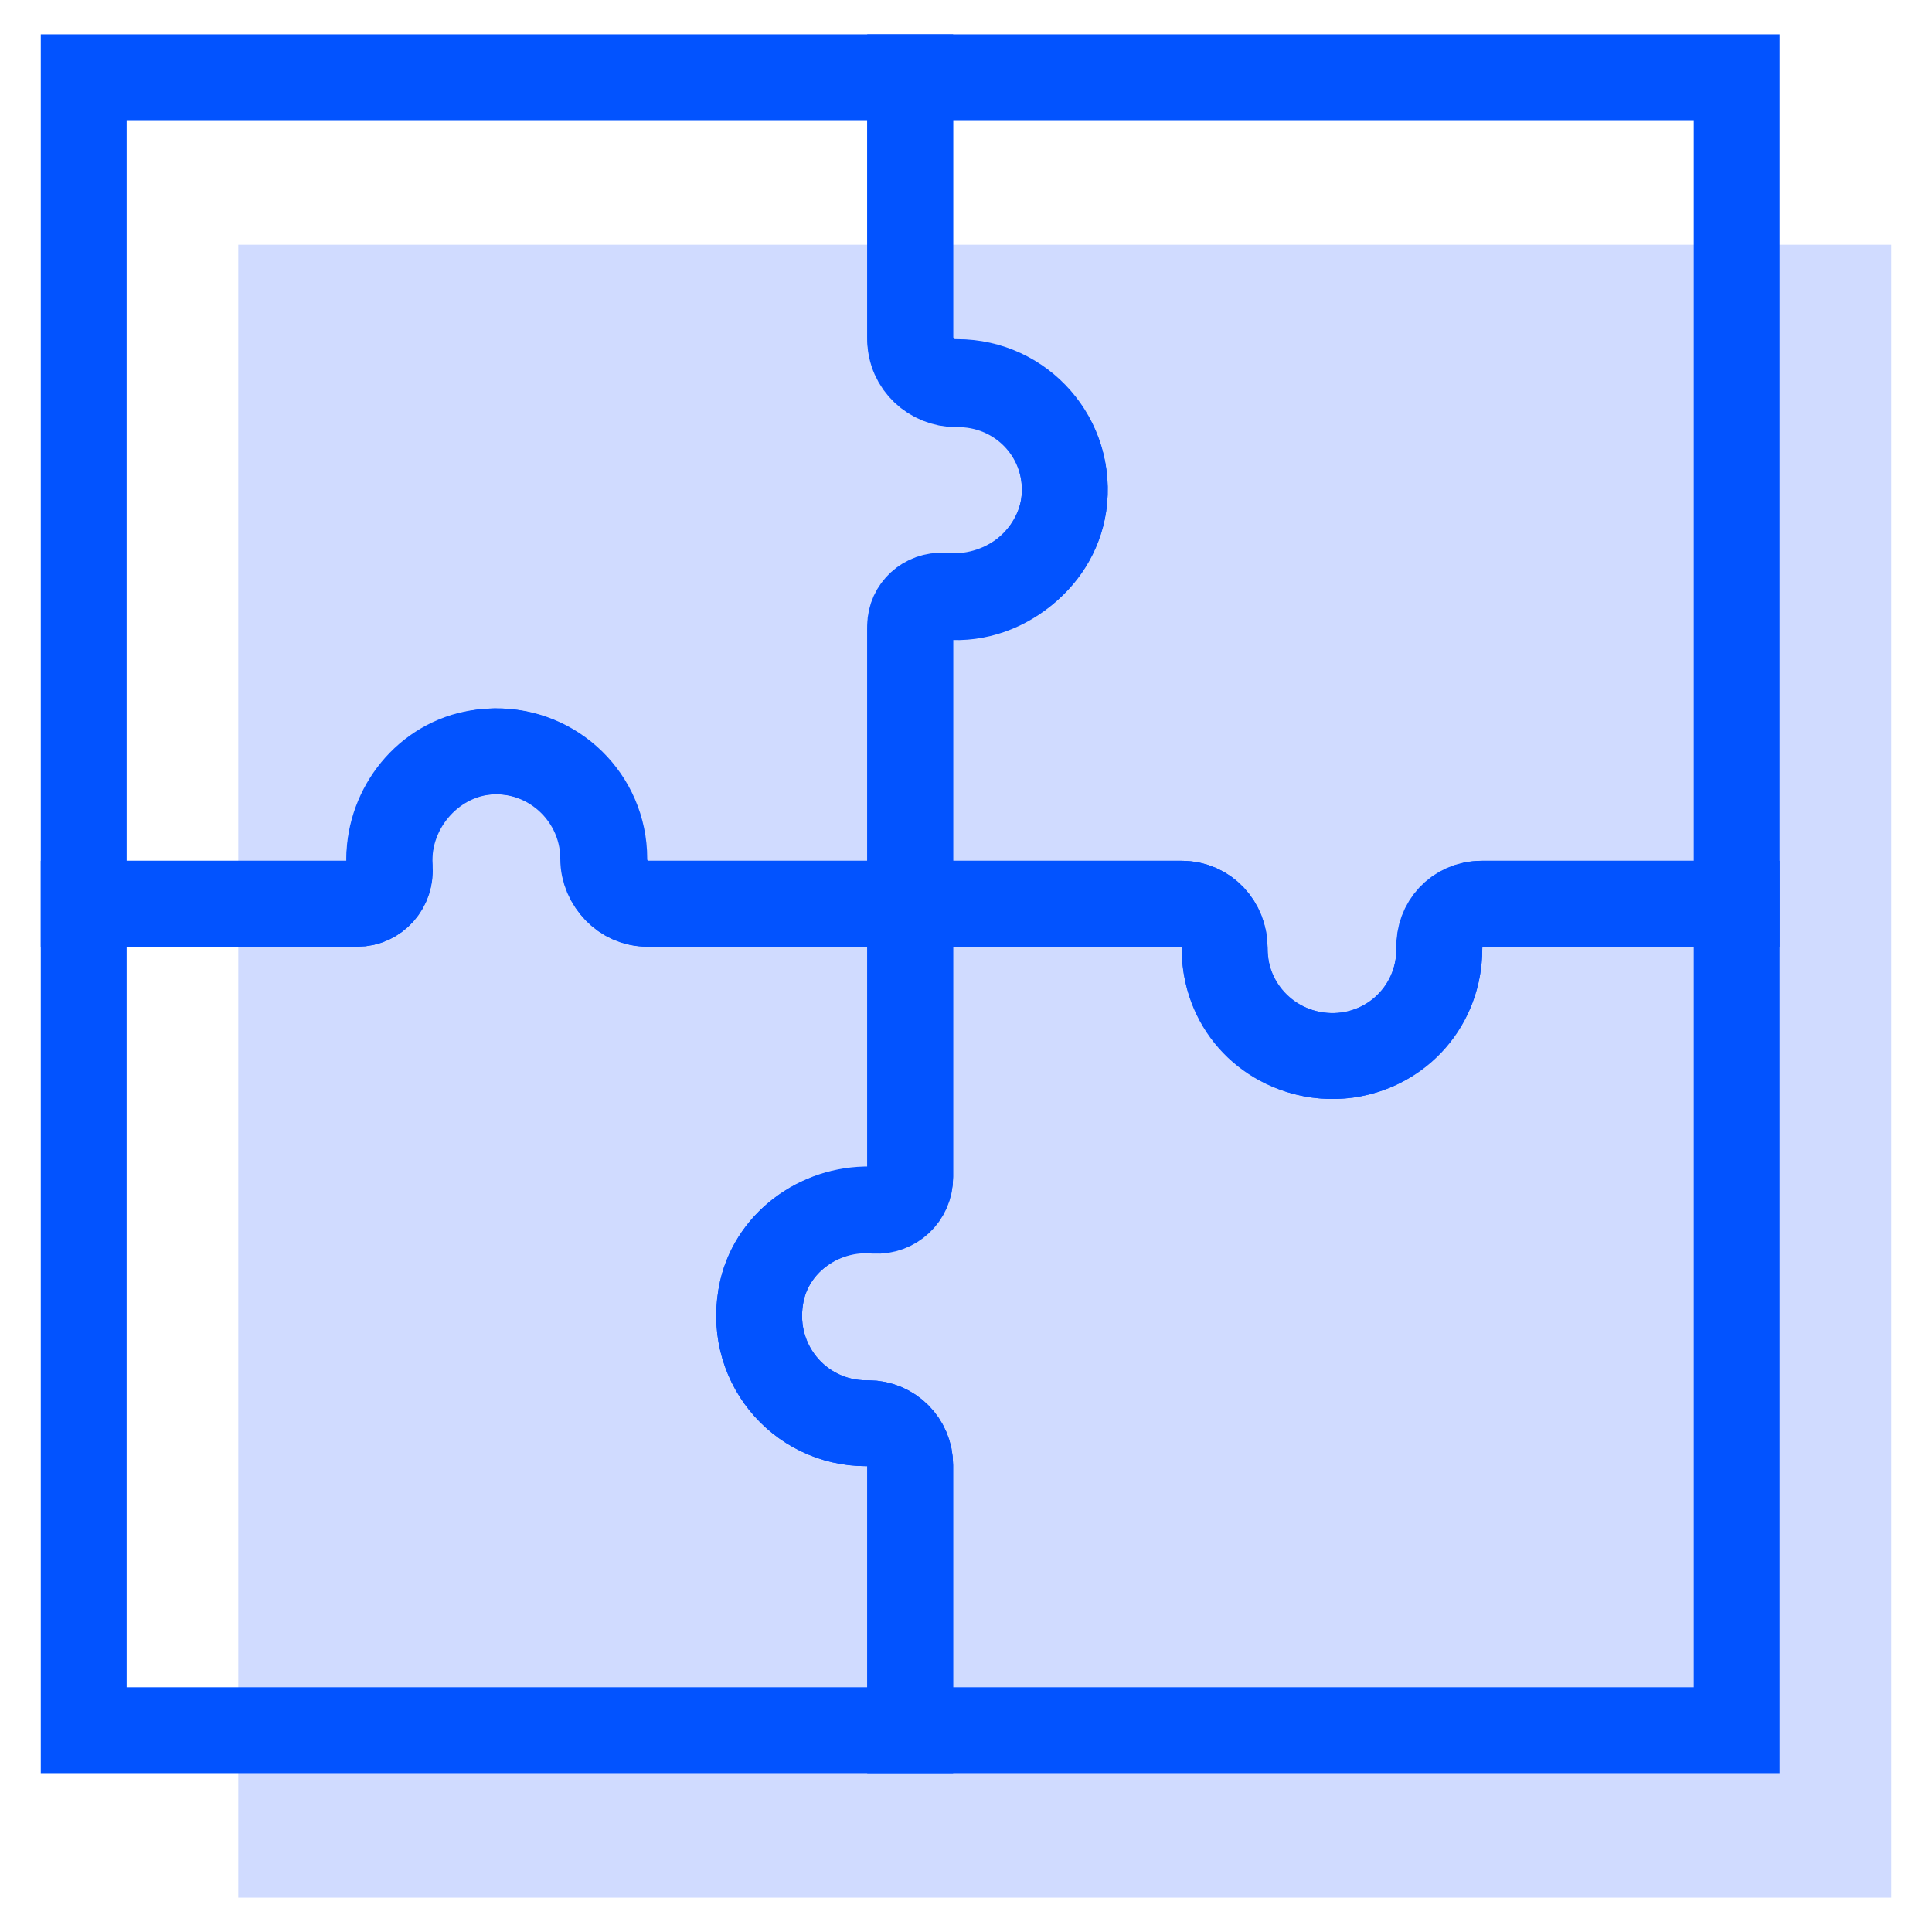
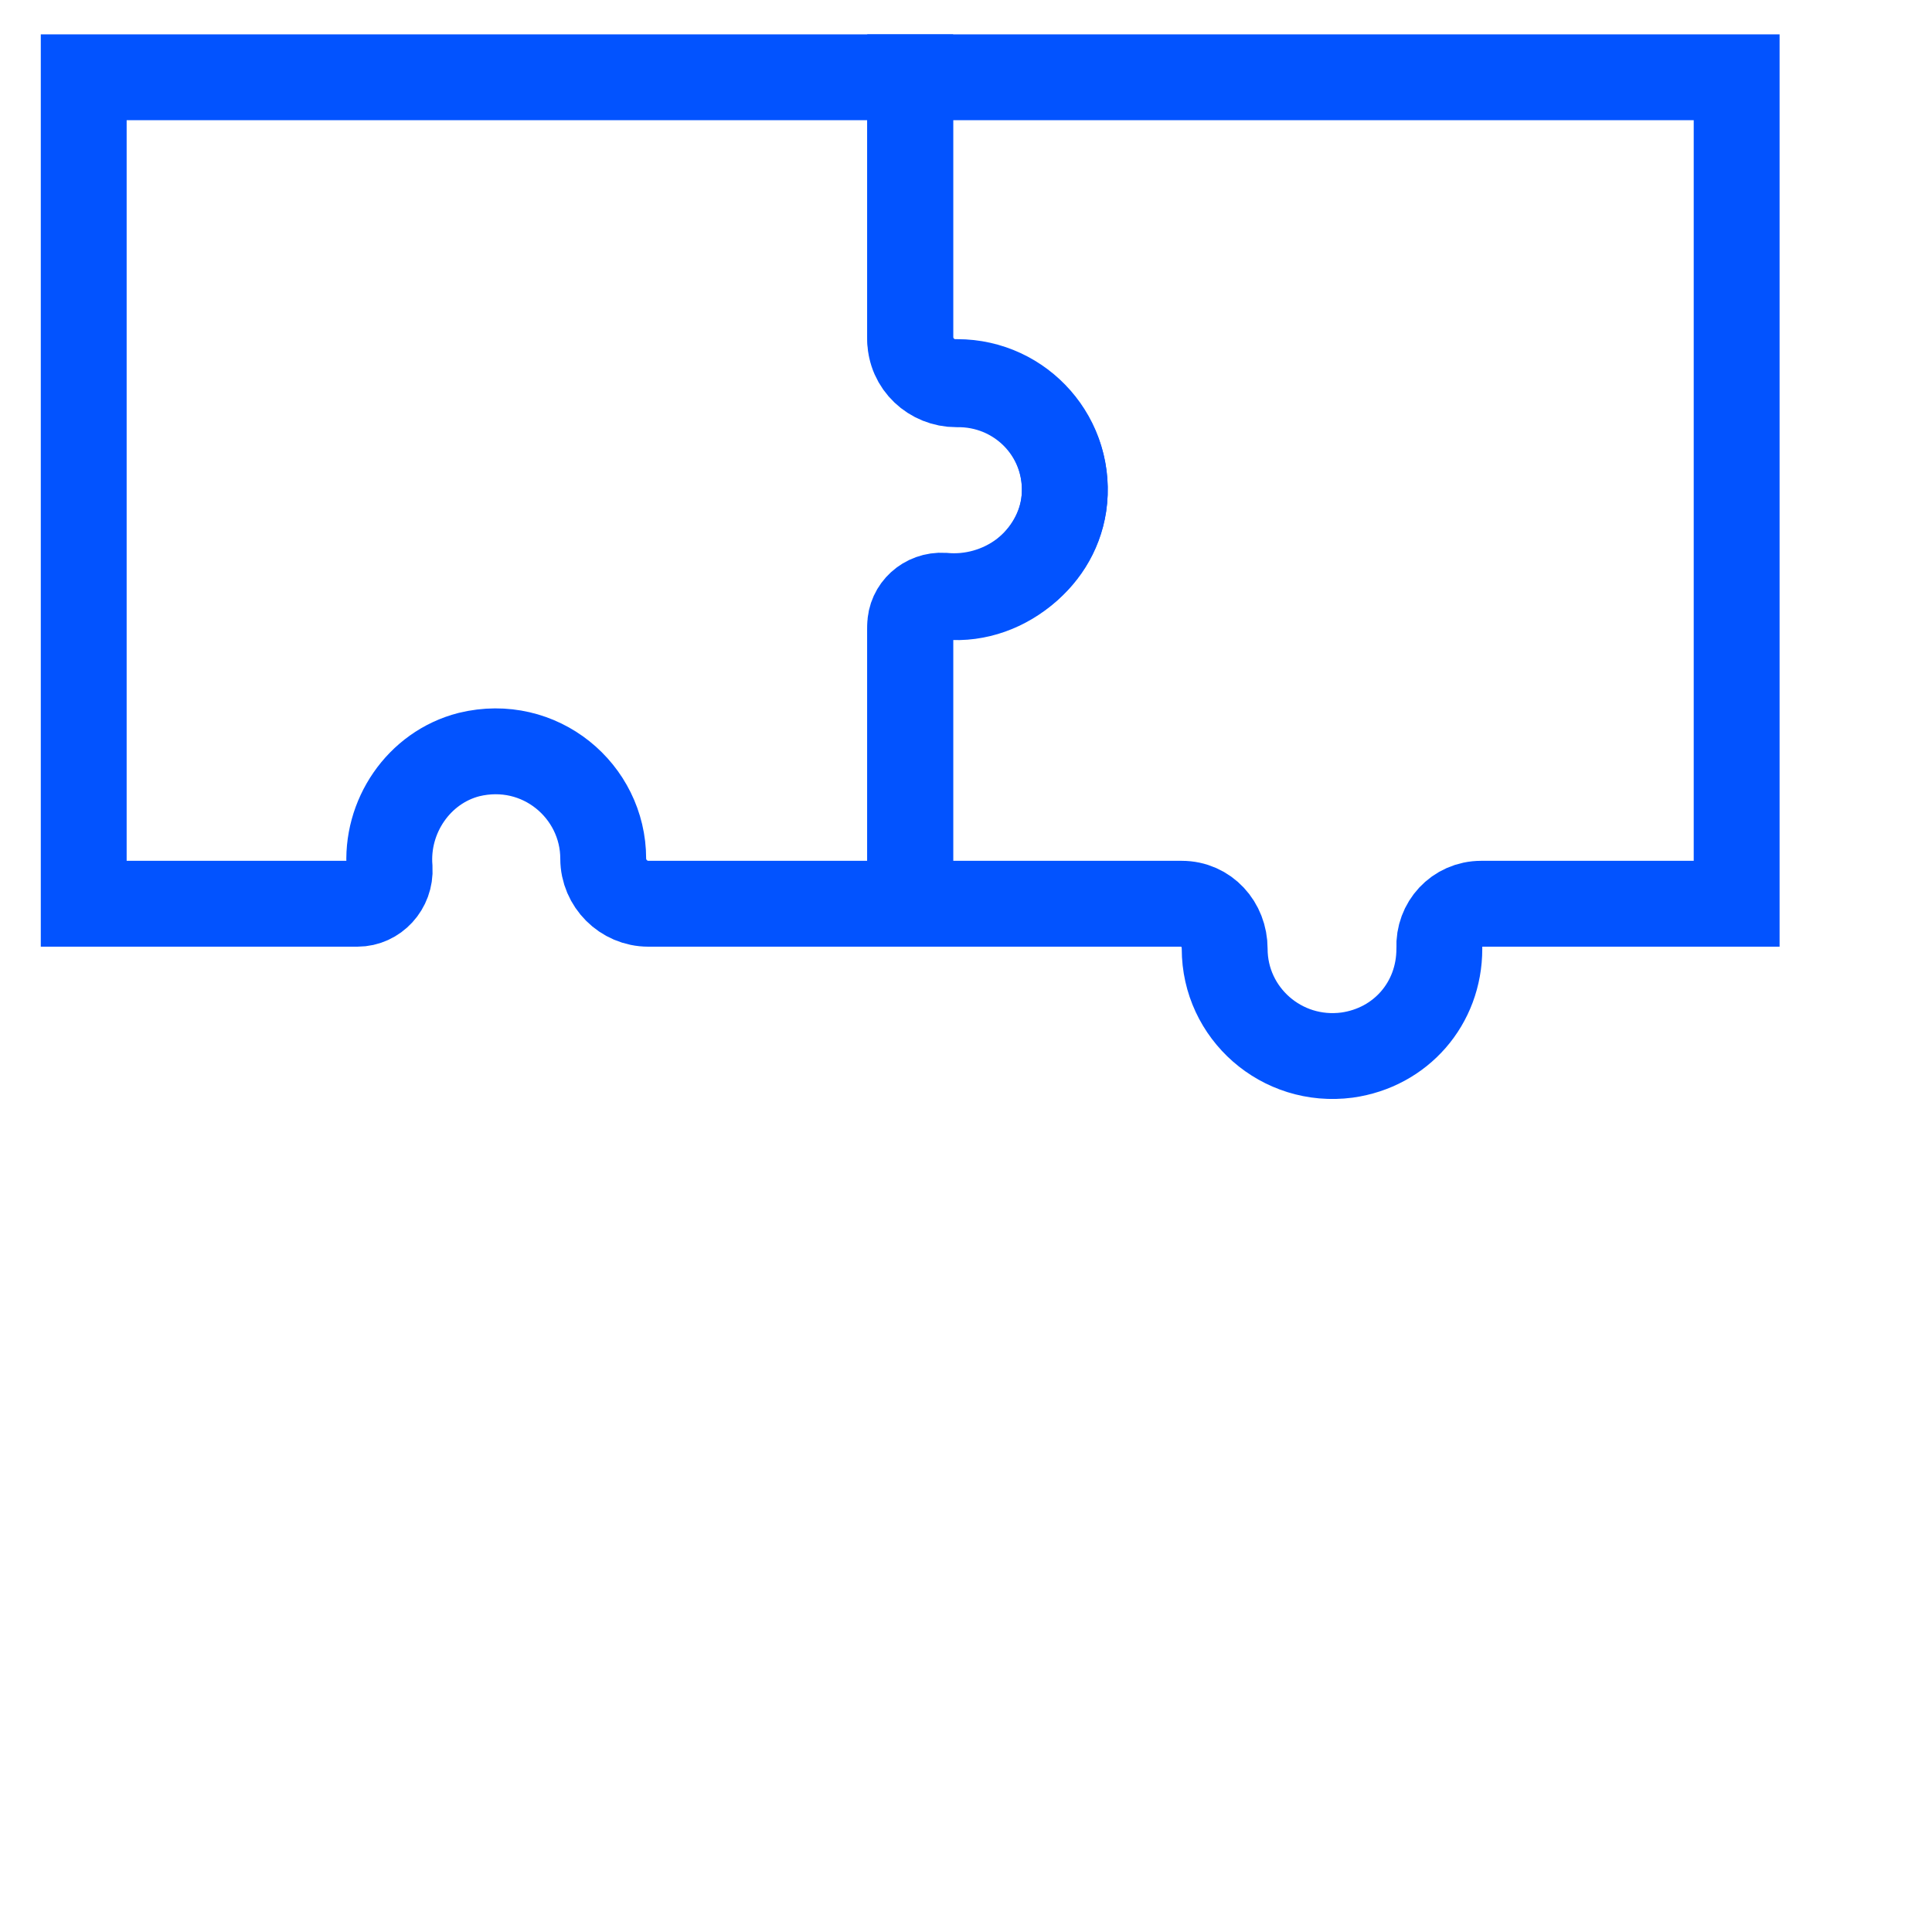
<svg xmlns="http://www.w3.org/2000/svg" version="1.2" baseProfile="tiny" id="Layer_1" x="0px" y="0px" viewBox="0 0 180 180" overflow="visible" xml:space="preserve">
  <g>
-     <rect x="22.2" y="22.8" fill="#D0DBFF" width="154" height="154" />
-     <path fill="none" stroke="#0253FF" stroke-width="8" stroke-miterlimit="10" d="M71,120.2c-1.5,6.6,3.4,12.4,9.7,12.4l0.2,0   c2.1,0,3.9,1.7,3.9,3.9v24.7h-77v-77h25.5c1.8,0,3.2-1.6,3-3.4c0,0,0-0.1,0-0.1C36,75.1,40.5,70.1,46.1,70   c5.6-0.1,10.2,4.4,10.2,10c0,0,0,0,0,0c0,2.3,1.7,4.2,4,4.2h24.5v25.5c0,1.8-1.5,3.2-3.3,3.1h0C76.7,112.4,72.1,115.5,71,120.2z" />
    <path fill="none" stroke="#0253FF" stroke-width="8" stroke-miterlimit="10" d="M99.2,46c-0.2,5.5-5.4,10.1-10.9,9.6   c0,0-0.1,0-0.1,0c-1.8-0.2-3.4,1.1-3.4,3v25.6H60.4c-2.3,0-4.2-1.9-4.2-4.2l0,0c0-6.3-5.9-11.3-12.5-9.7c-4.7,1.2-7.8,5.8-7.4,10.6   v0c0.1,1.8-1.3,3.3-3,3.3H7.8v-77h77v24.4c0,2.4,2,4.2,4.3,4.2c0,0,0,0,0,0C94.8,35.7,99.4,40.3,99.2,46z" />
    <path fill="none" stroke="#0253FF" stroke-width="8" stroke-miterlimit="10" d="M161.8,84.2H138c-2.3,0-4,1.9-3.9,4.1   c0,0,0,0.1,0,0.1c0,5.1-3.6,9.2-8.6,9.9c-6.1,0.8-11.4-3.9-11.4-9.9c0,0,0,0,0,0c0-2.3-1.7-4.2-4-4.2H84.8V58.3   c0-1.6,1.4-2.9,3.1-2.8h0c5.3,0.5,10.4-3.1,11.2-8.4c0.9-6.2-3.9-11.5-9.9-11.5l-0.2,0c-2.3,0-4.2-1.9-4.2-4.2V7.2h77V84.2z" />
-     <path fill="none" stroke="#0253FF" stroke-width="8" stroke-miterlimit="10" d="M161.8,84.2v77h-77v-24.7c0-2.1-1.7-3.9-3.9-3.9   l-0.2,0c-6.3,0-11.2-5.8-9.7-12.4c1.1-4.7,5.7-7.8,10.5-7.5h0c1.8,0.1,3.3-1.3,3.3-3.1V84.2h25.3c2.3,0,4,1.9,4,4.1   c0,0,0,0.1,0,0.1c0,5.1,3.6,9.2,8.7,9.9c6.1,0.8,11.3-3.9,11.3-9.9c0,0,0,0,0,0c0-2.3,1.7-4.2,4-4.2H161.8z" />
  </g>
</svg>